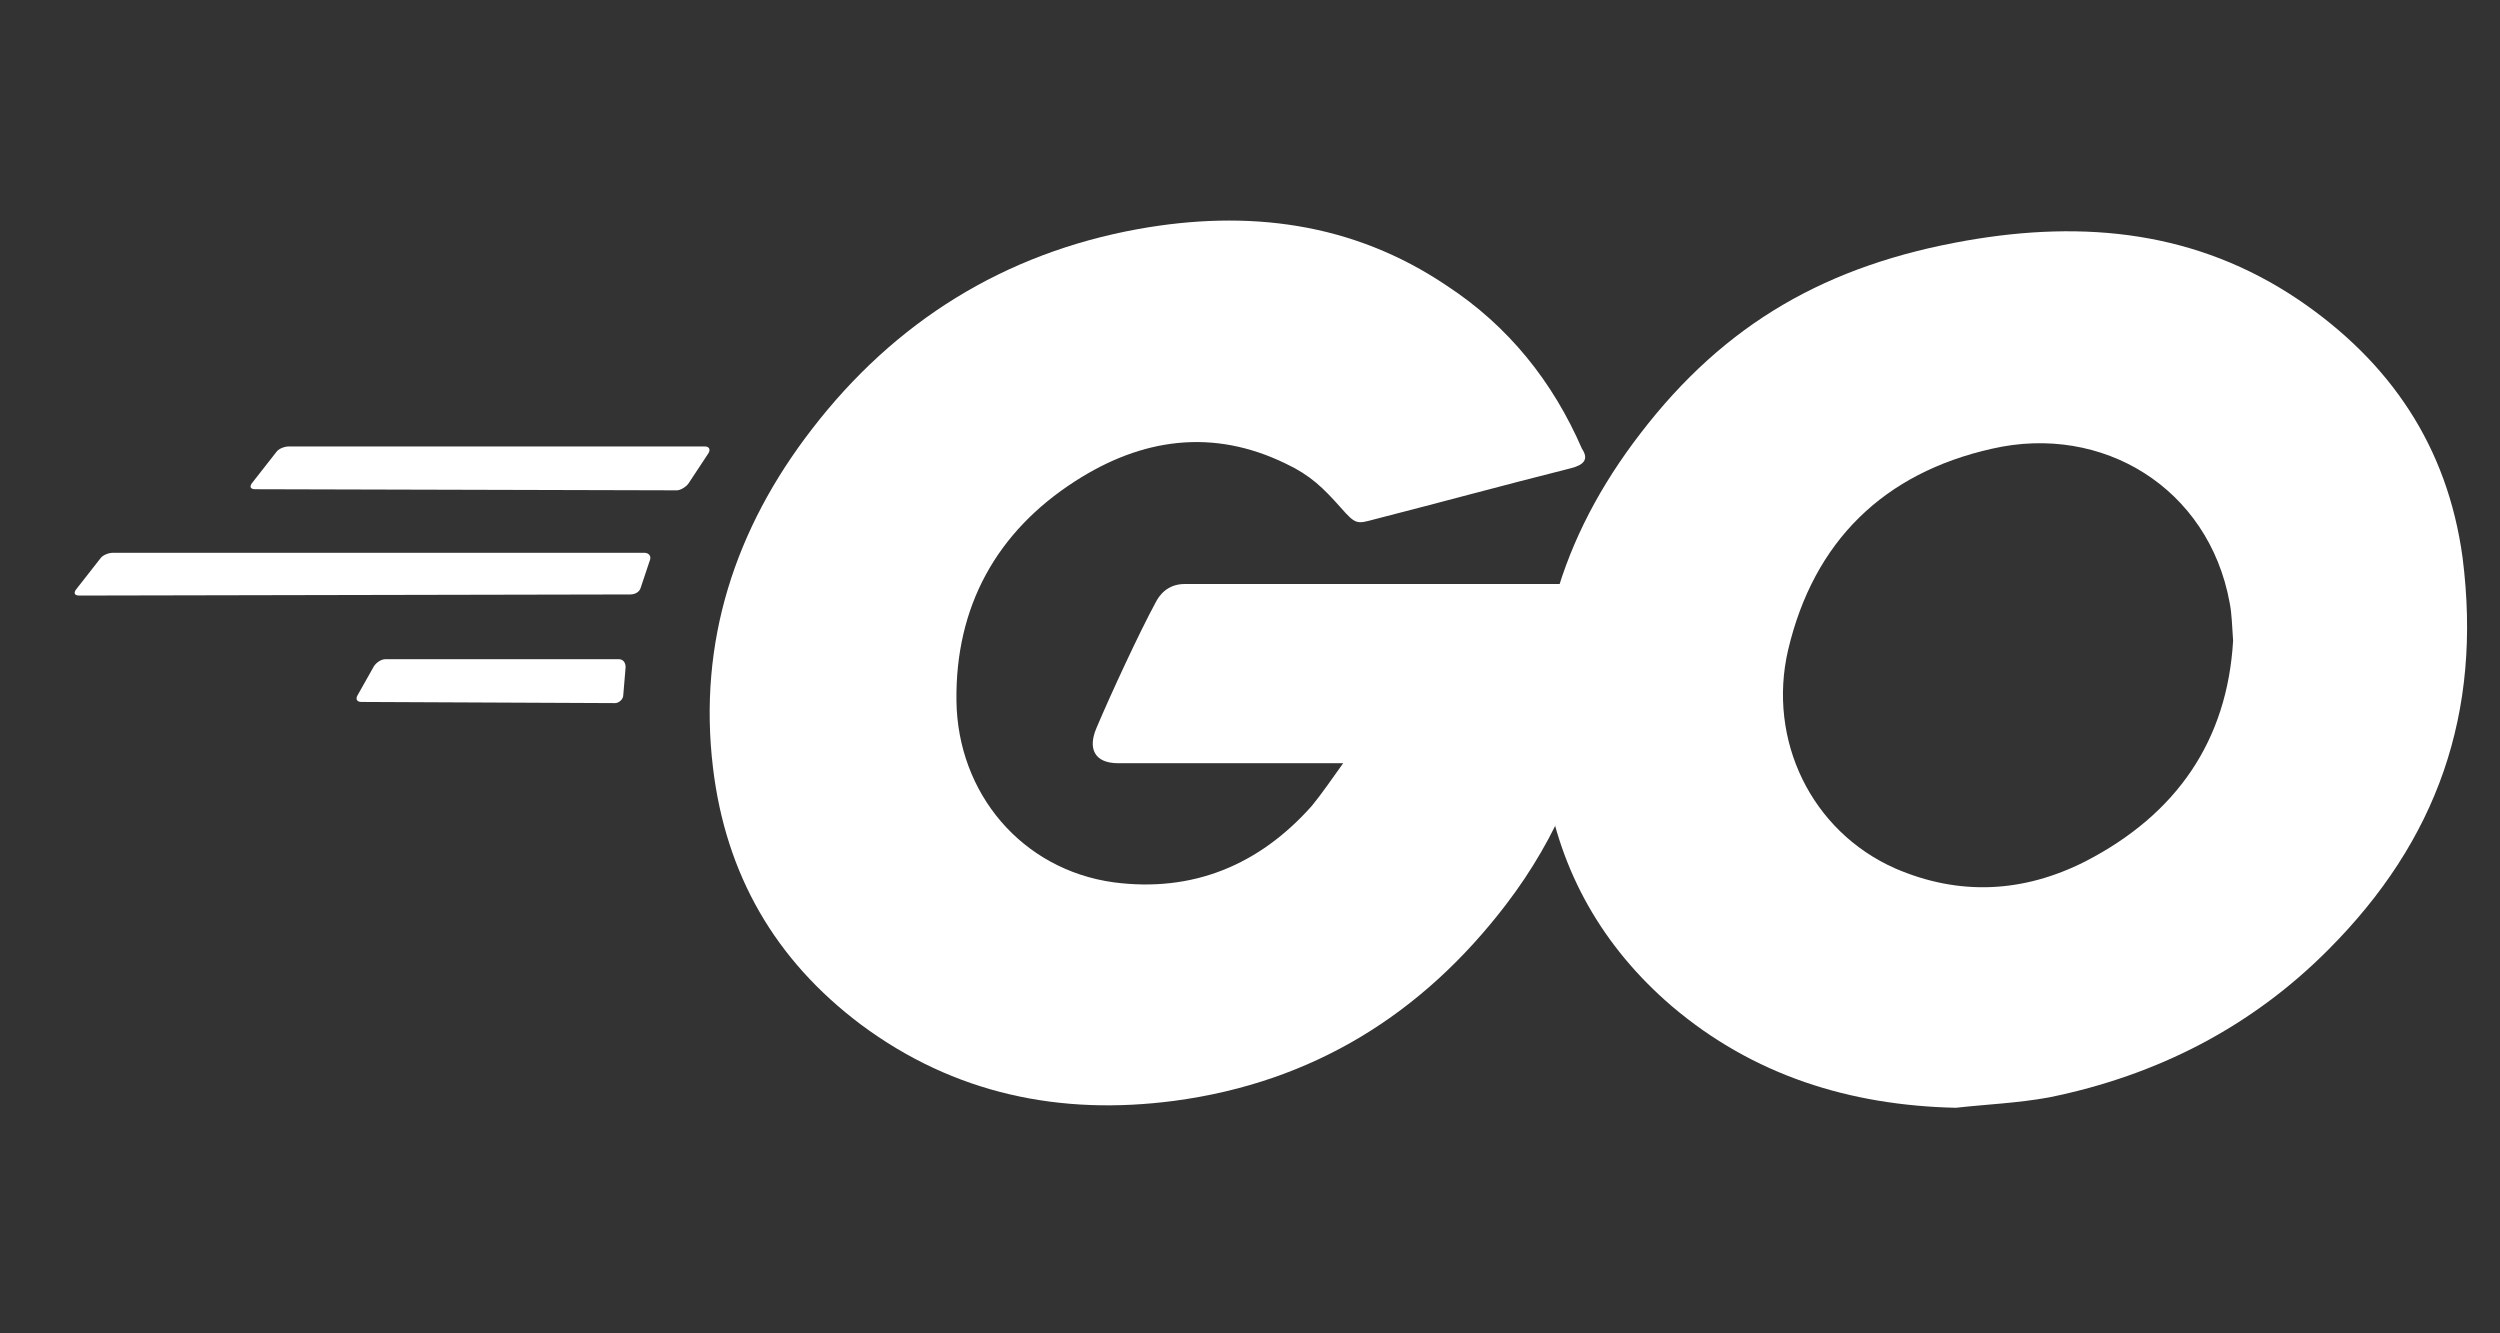
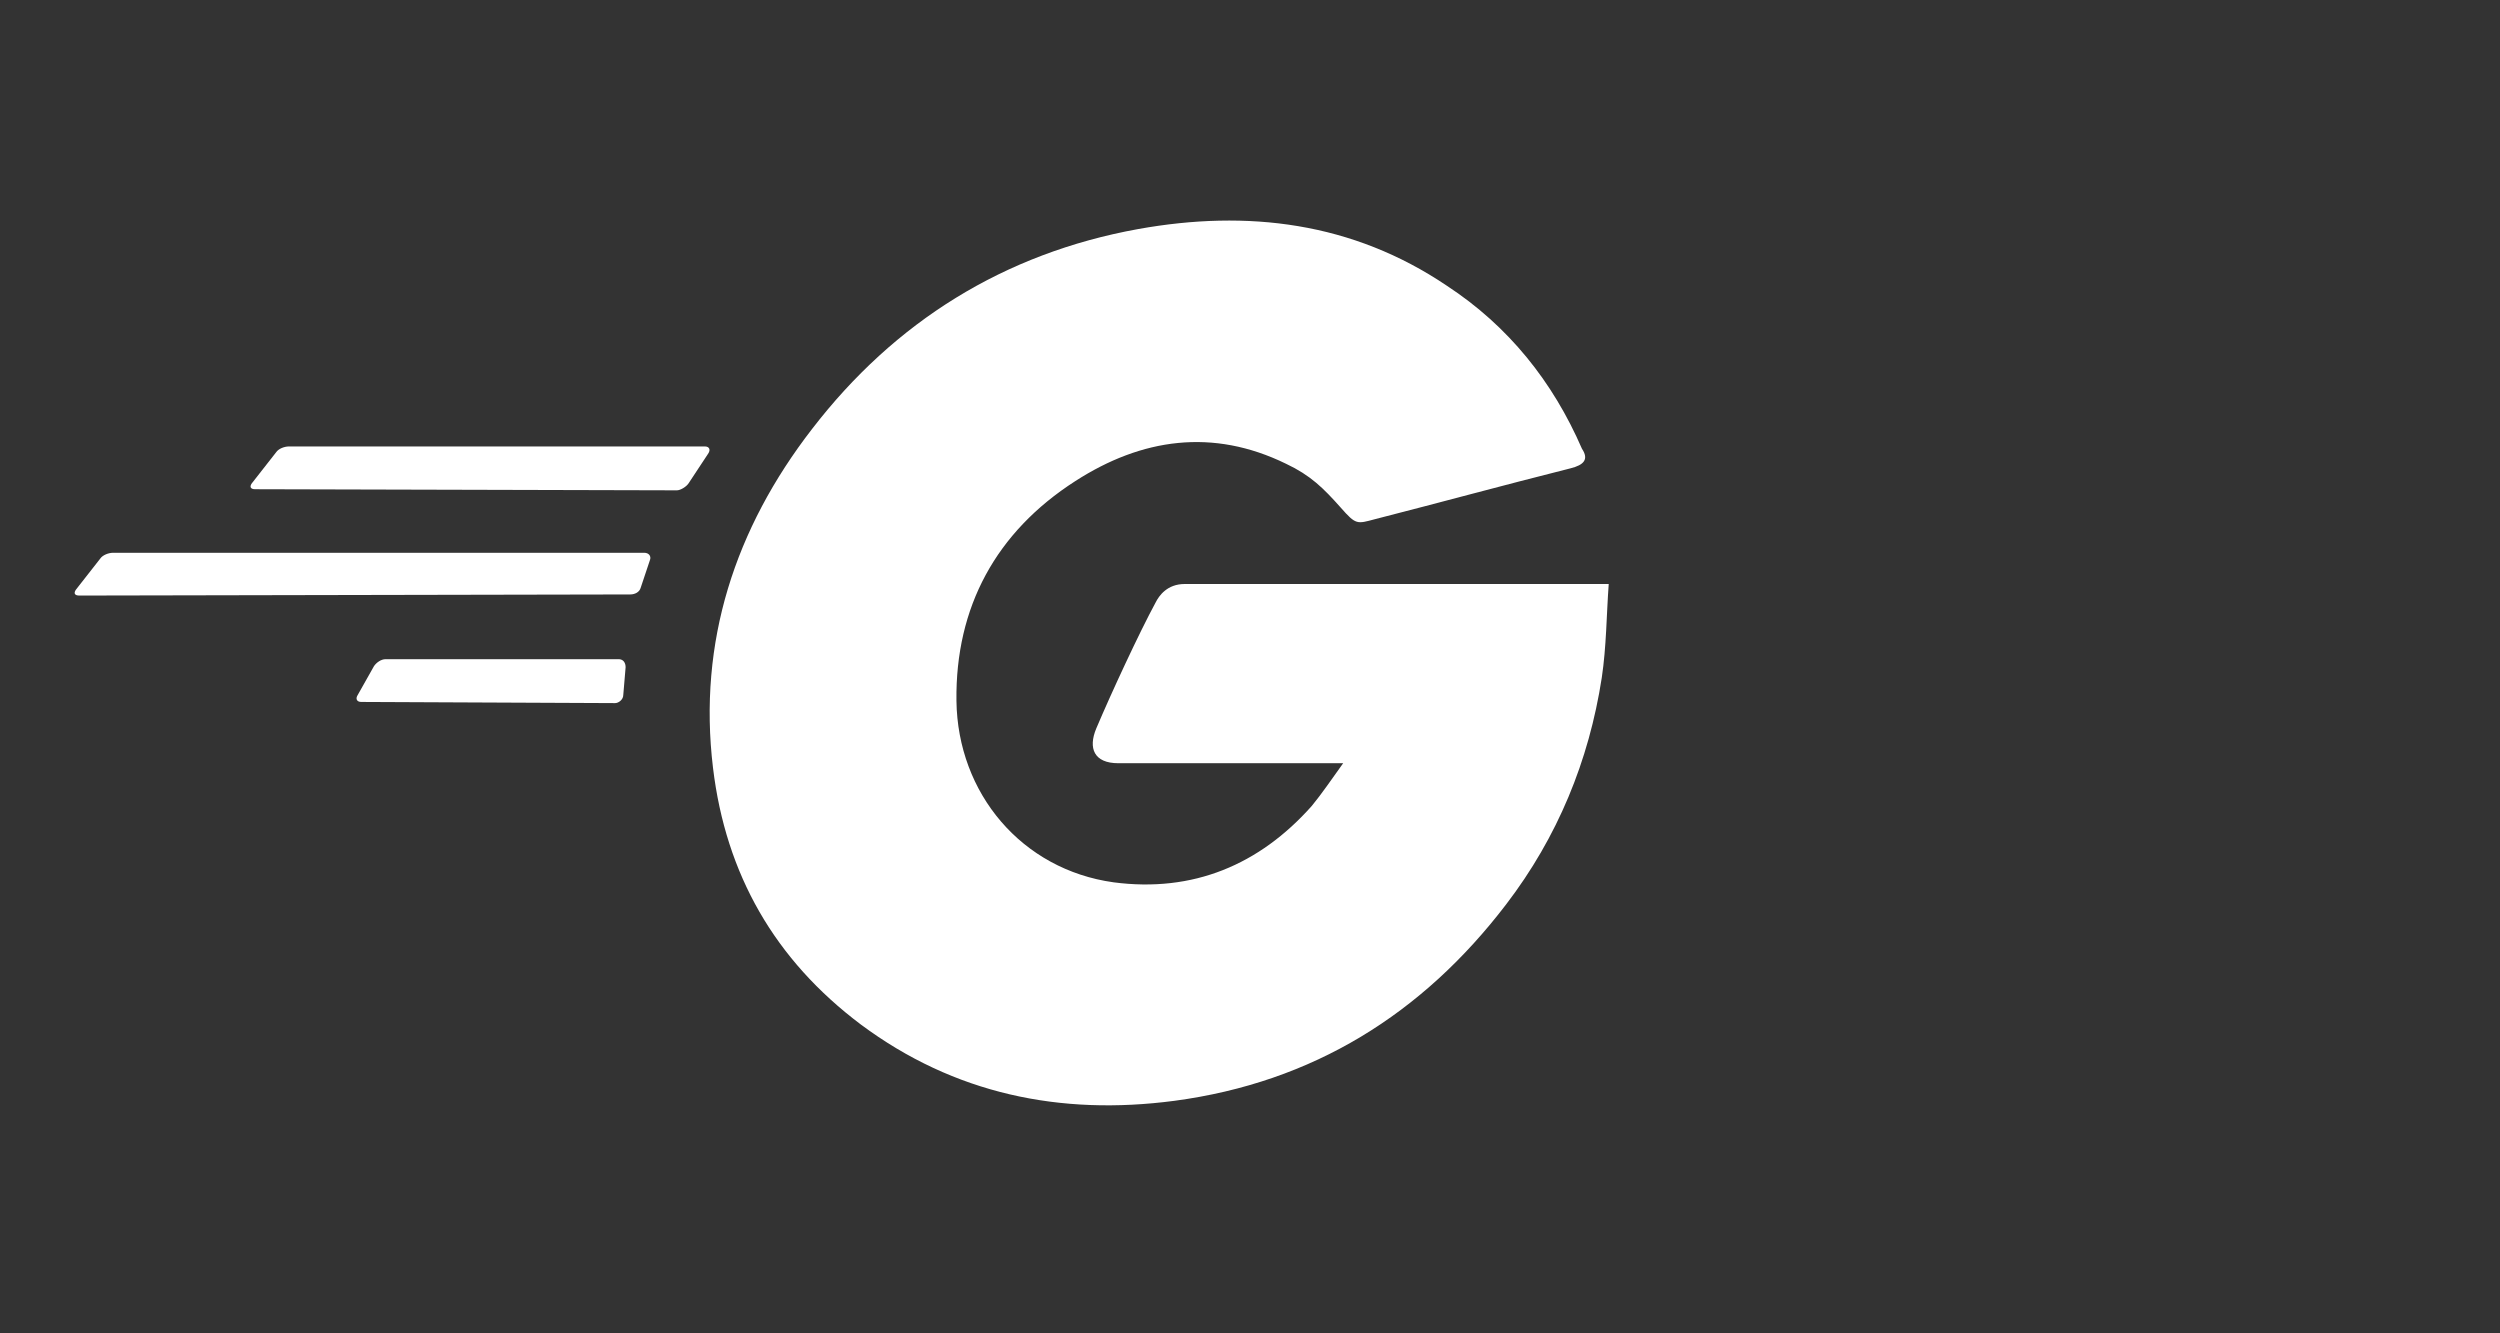
<svg xmlns="http://www.w3.org/2000/svg" width="45" height="24" viewBox="0 0 45 24" fill="none">
  <rect x="0" y="0" width="45" height="24" fill="#333333" stroke="none" />
  <path d="M4.594 8.806C4.51 8.806 4.489 8.764 4.531 8.702L4.971 8.14C5.013 8.077 5.118 8.036 5.202 8.036H12.687C12.771 8.036 12.792 8.098 12.75 8.161L12.393 8.702C12.351 8.764 12.247 8.826 12.184 8.826L4.594 8.806Z" fill="white" />
  <path d="M1.428 10.72C1.344 10.72 1.323 10.679 1.365 10.616L1.805 10.054C1.847 9.992 1.952 9.95 2.036 9.95H11.597C11.681 9.95 11.723 10.013 11.701 10.075L11.534 10.575C11.513 10.658 11.429 10.7 11.345 10.7L1.428 10.72Z" fill="white" />
  <path d="M6.502 12.635C6.418 12.635 6.397 12.573 6.439 12.51L6.732 11.99C6.774 11.928 6.858 11.865 6.942 11.865H11.135C11.219 11.865 11.261 11.928 11.261 12.011L11.219 12.51C11.219 12.593 11.135 12.656 11.072 12.656L6.502 12.635Z" fill="white" />
  <path d="M28.265 8.431C26.945 8.764 26.043 9.014 24.743 9.347C24.428 9.43 24.408 9.451 24.135 9.139C23.82 8.785 23.59 8.556 23.149 8.348C21.829 7.703 20.55 7.89 19.355 8.66C17.929 9.576 17.195 10.928 17.216 12.614C17.237 14.279 18.39 15.653 20.046 15.882C21.472 16.069 22.667 15.569 23.611 14.508C23.799 14.279 23.967 14.03 24.177 13.738C23.422 13.738 22.479 13.738 20.13 13.738C19.69 13.738 19.585 13.467 19.732 13.114C20.005 12.469 20.508 11.386 20.801 10.845C20.864 10.72 21.011 10.512 21.325 10.512C22.395 10.512 26.337 10.512 28.957 10.512C28.916 11.074 28.916 11.636 28.832 12.198C28.601 13.697 28.035 15.07 27.112 16.277C25.603 18.254 23.632 19.482 21.137 19.815C19.082 20.086 17.174 19.69 15.496 18.442C13.945 17.276 13.064 15.736 12.834 13.821C12.561 11.553 13.232 9.513 14.616 7.723C16.105 5.788 18.076 4.56 20.487 4.123C22.458 3.769 24.345 3.998 26.043 5.143C27.154 5.871 27.951 6.87 28.475 8.077C28.601 8.265 28.517 8.369 28.265 8.431Z" fill="white" />
-   <path d="M35.206 19.94C33.298 19.898 31.557 19.357 30.09 18.109C28.853 17.047 28.077 15.694 27.825 14.092C27.448 11.74 28.098 9.659 29.524 7.807C31.054 5.809 32.899 4.768 35.394 4.331C37.533 3.957 39.546 4.165 41.37 5.393C43.026 6.516 44.054 8.036 44.326 10.034C44.683 12.843 43.865 15.133 41.915 17.089C40.531 18.483 38.833 19.357 36.883 19.753C36.317 19.857 35.751 19.878 35.206 19.94ZM40.196 11.532C40.175 11.261 40.175 11.053 40.133 10.845C39.755 8.785 37.847 7.619 35.856 8.077C33.906 8.514 32.648 9.742 32.186 11.699C31.809 13.322 32.606 14.966 34.115 15.632C35.269 16.131 36.422 16.069 37.533 15.507C39.189 14.654 40.091 13.322 40.196 11.532Z" fill="white" />
</svg>